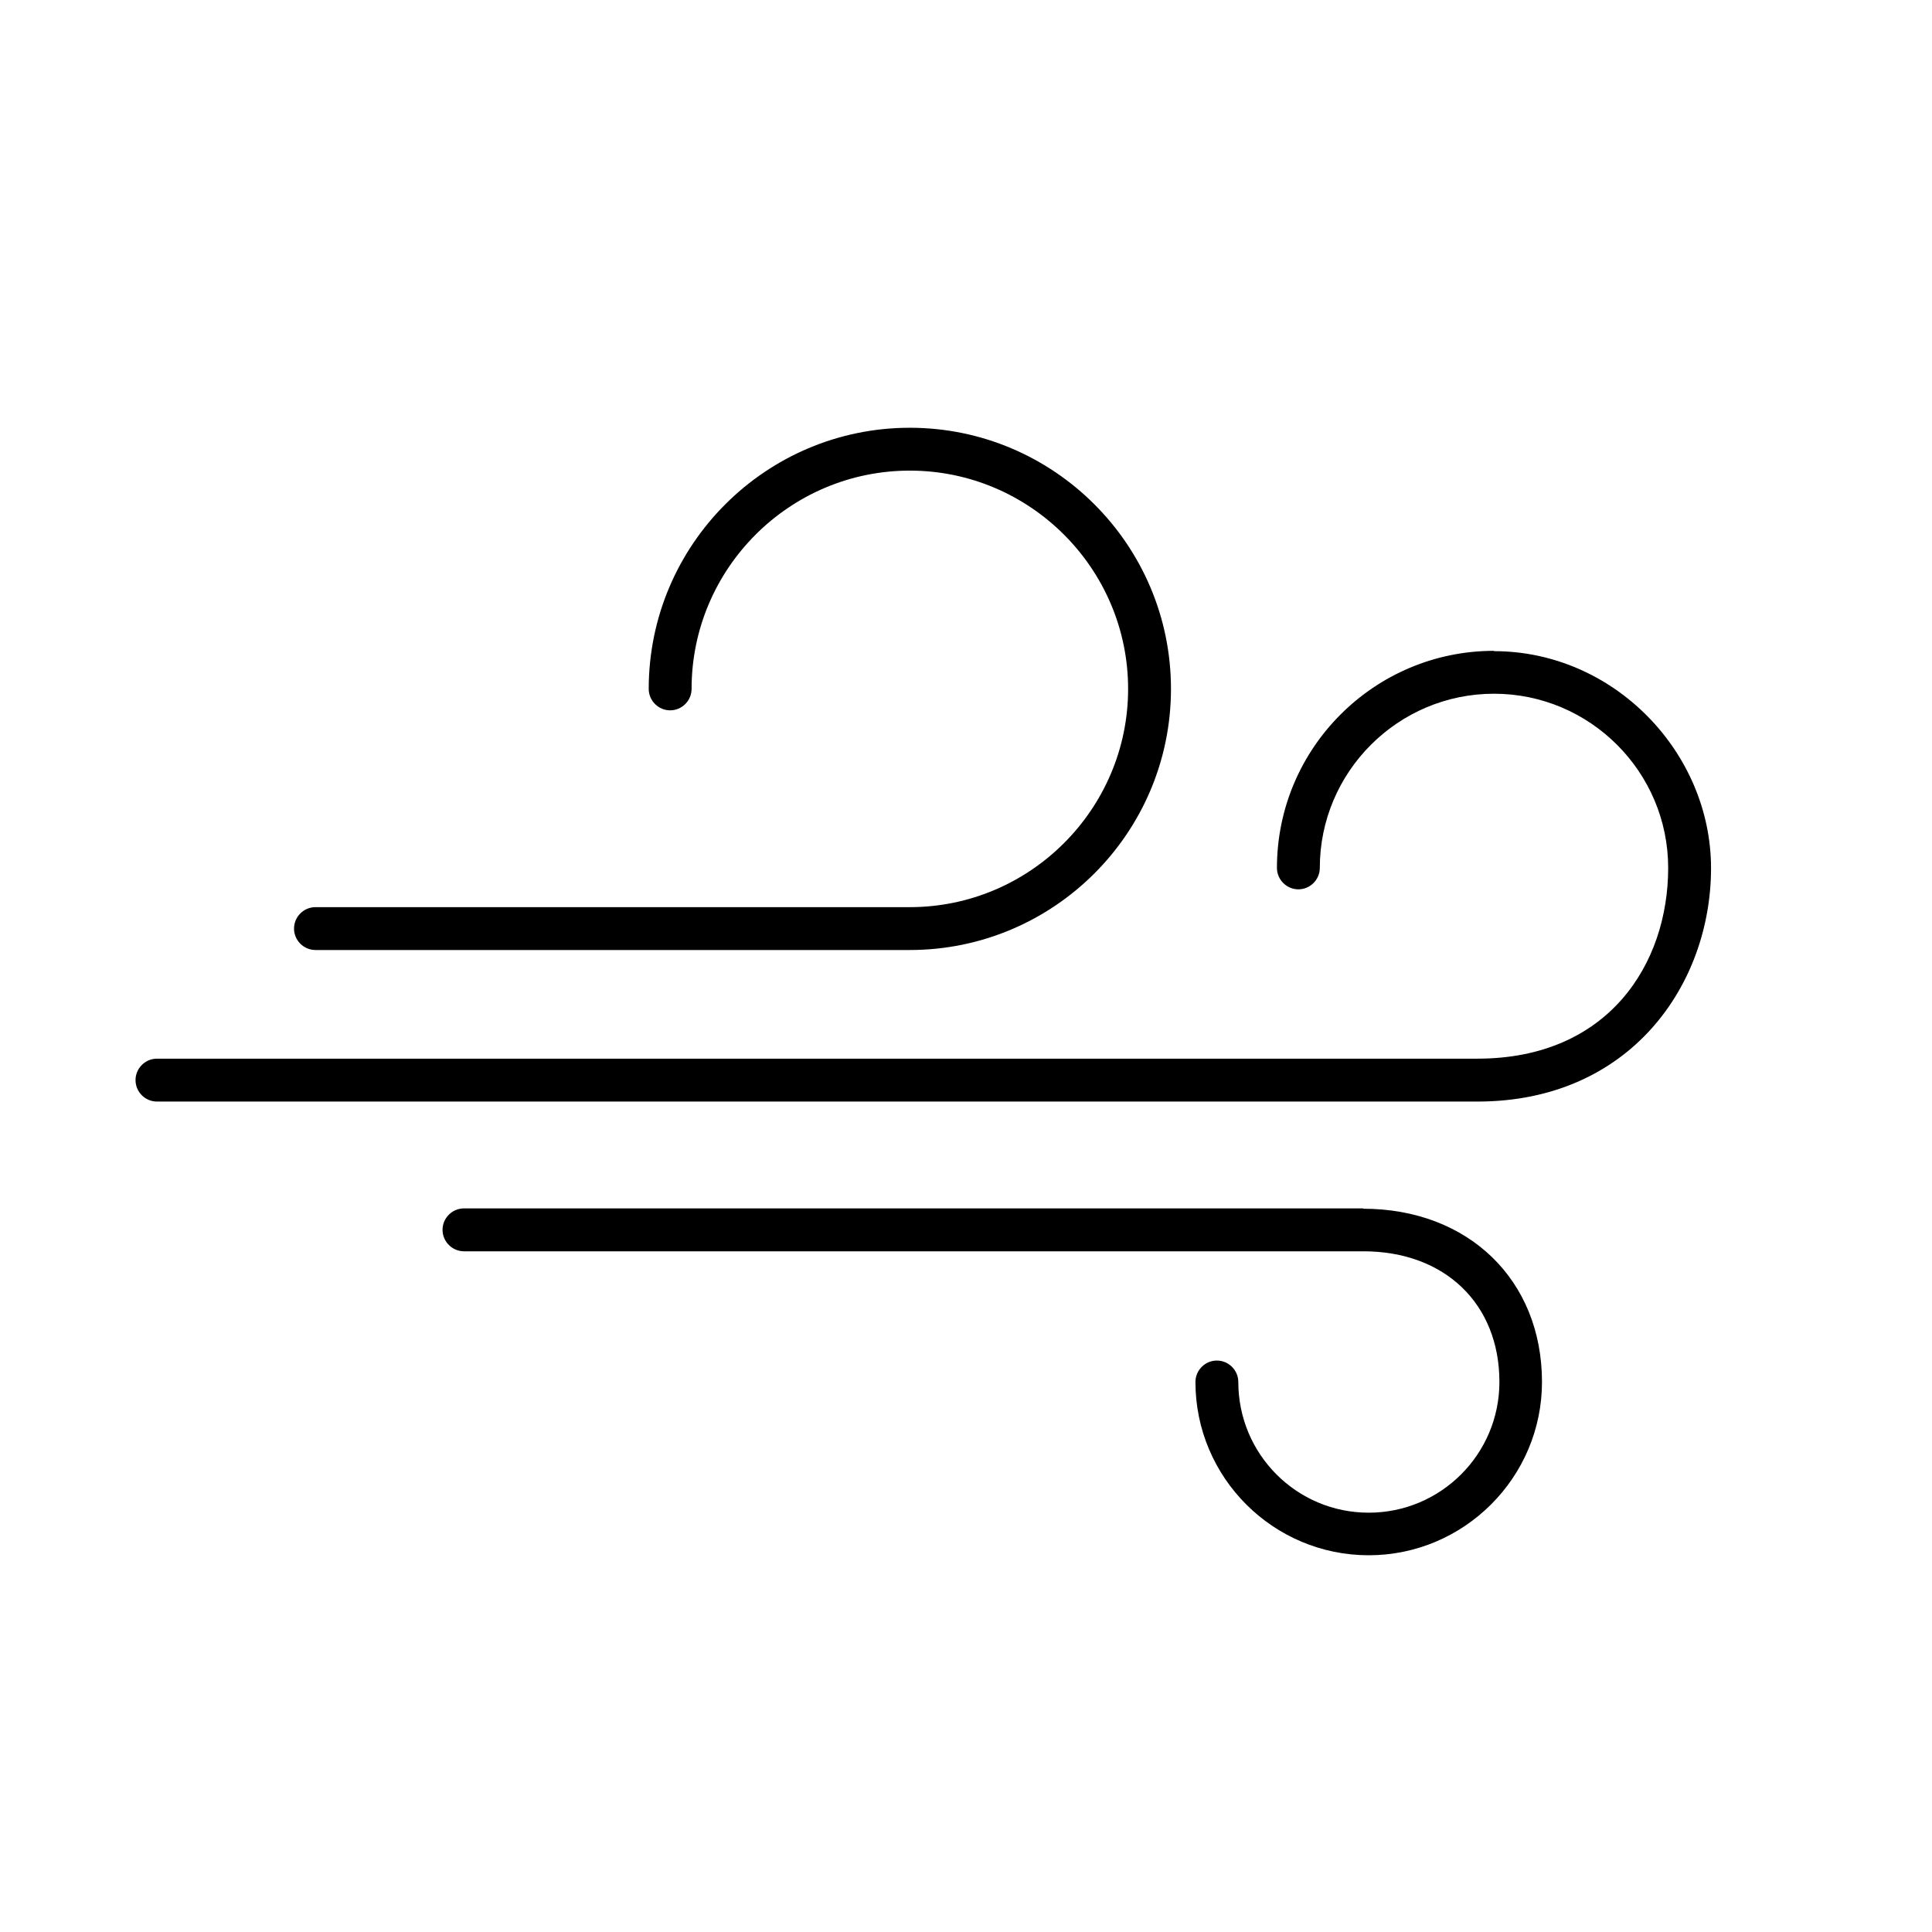
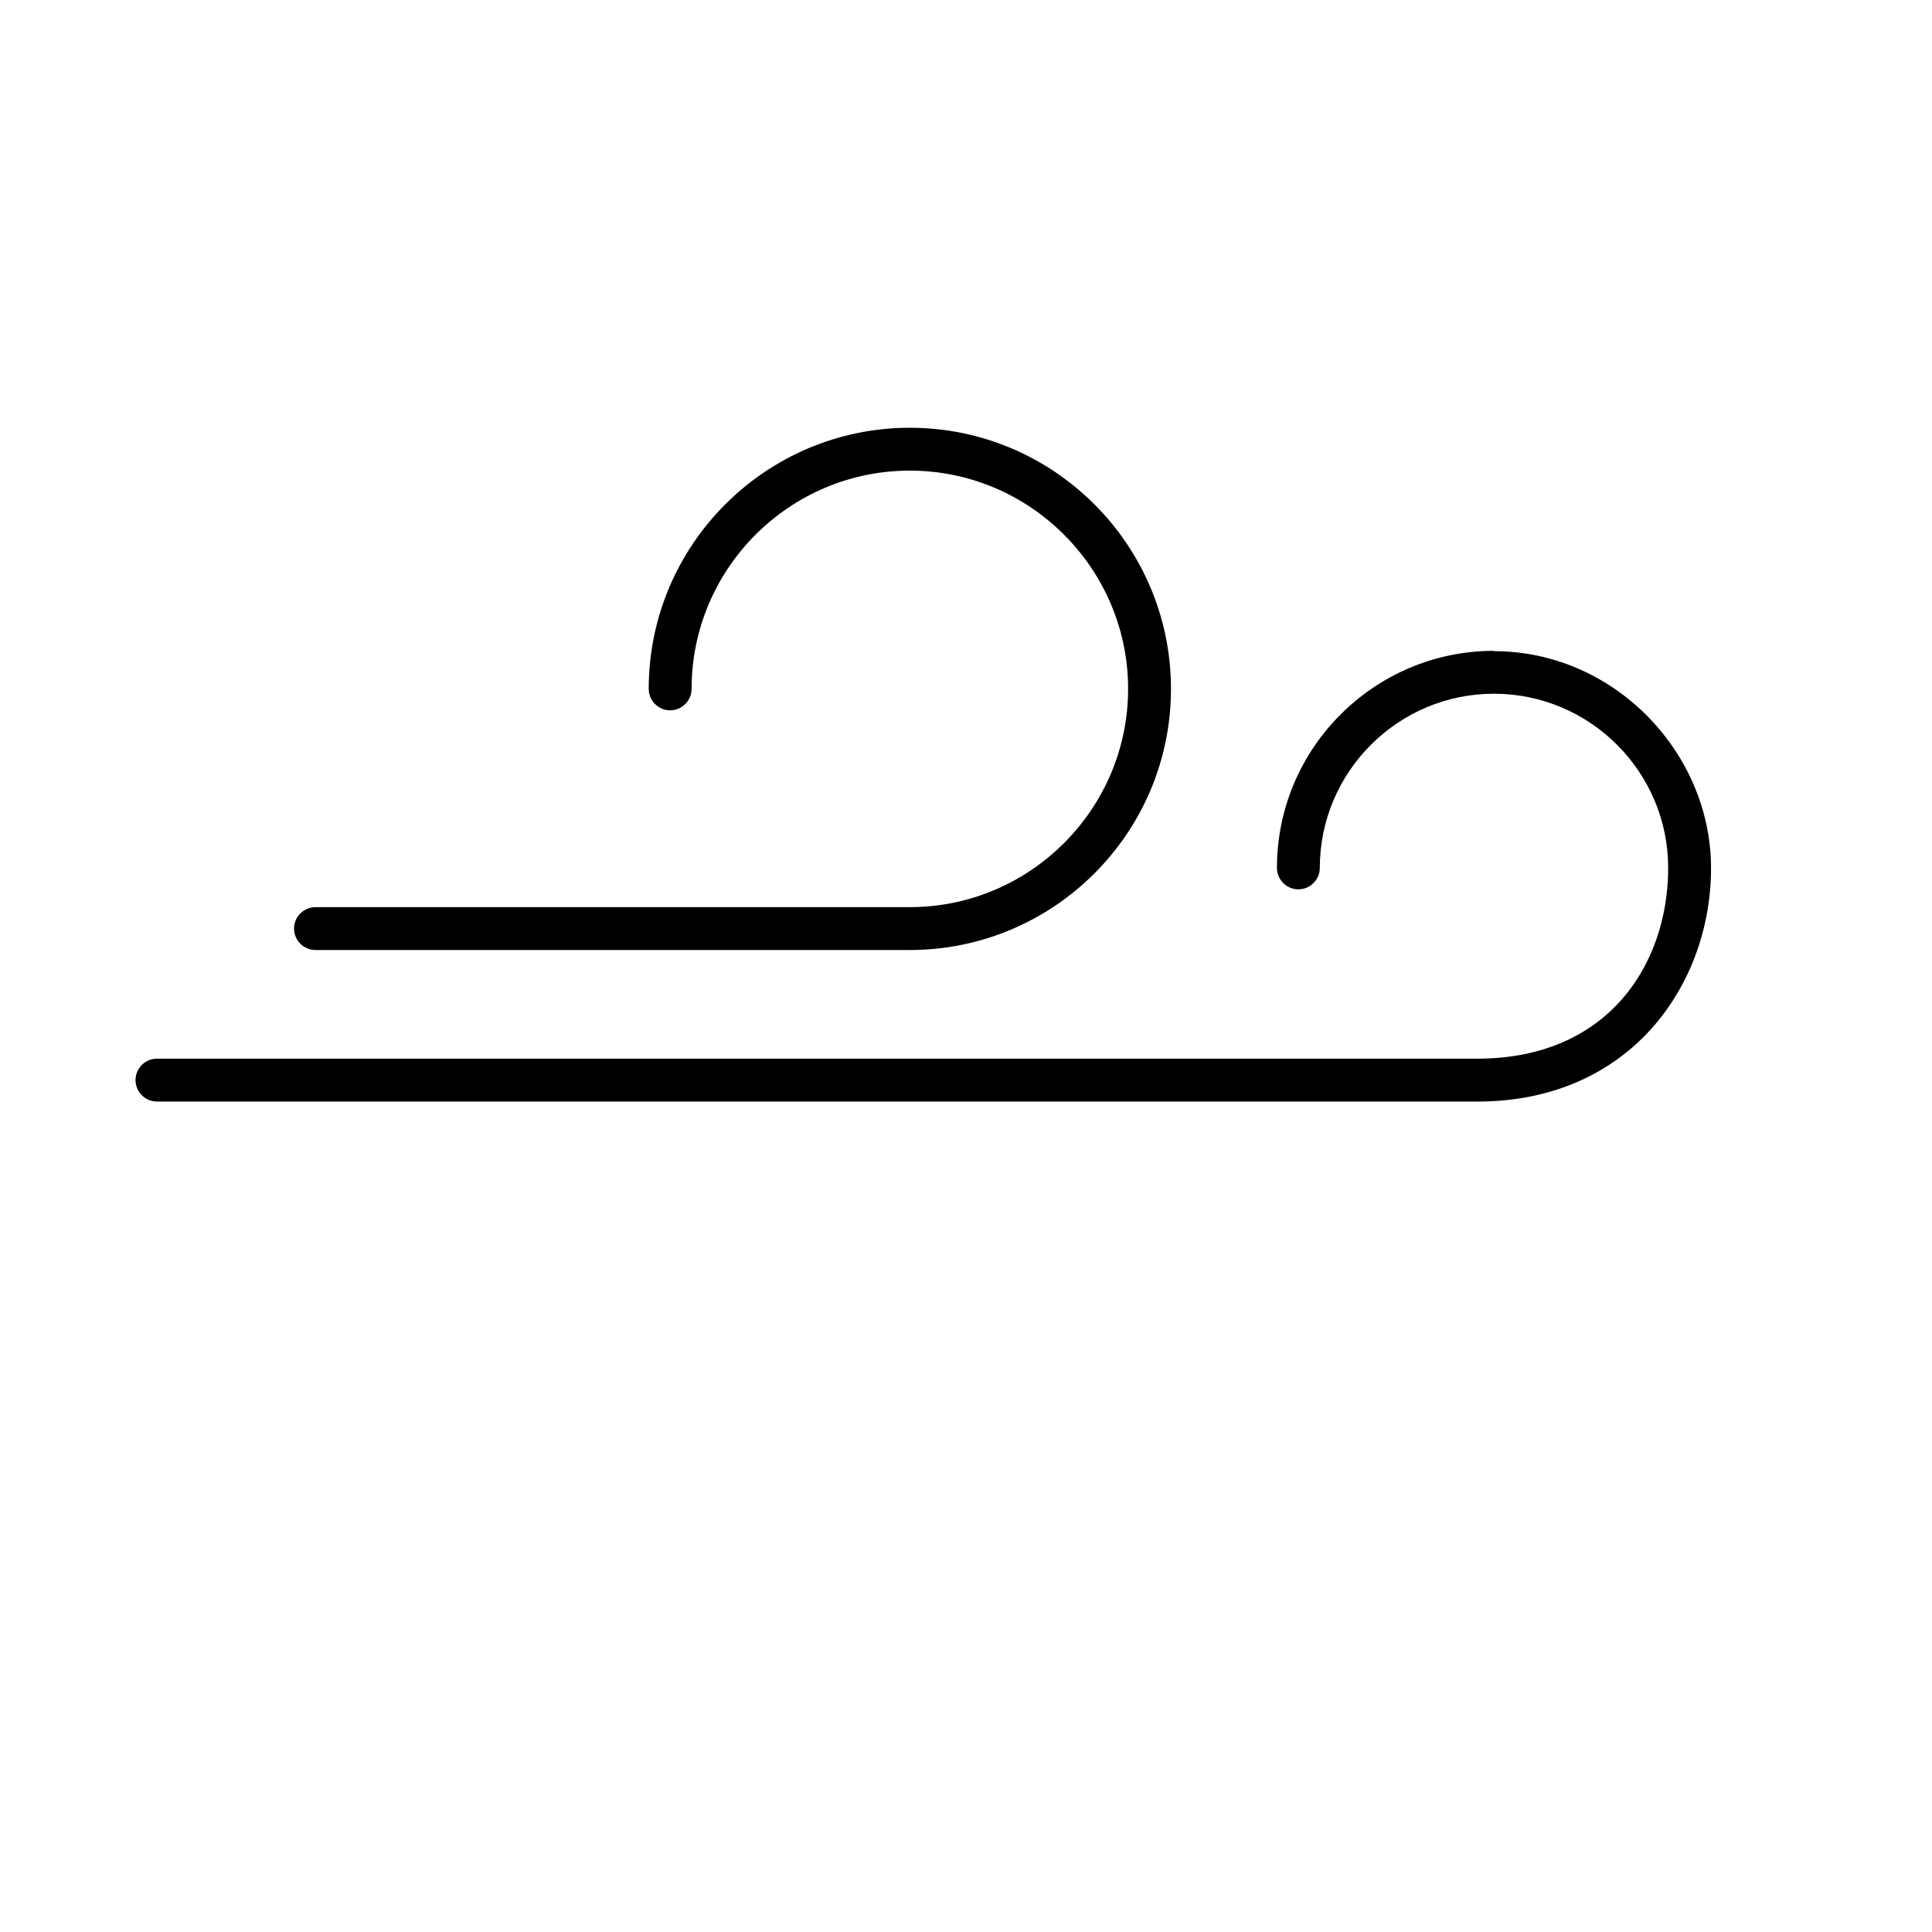
<svg xmlns="http://www.w3.org/2000/svg" width="54" height="54" viewBox="0 0 54 54" fill="none">
-   <path d="M38.112 33.775H12.968C12.639 33.775 12.369 34.045 12.369 34.374C12.369 34.703 12.639 34.974 12.968 34.974H38.104C40.382 34.974 41.909 36.442 41.909 38.627C41.909 40.644 40.272 42.28 38.256 42.28C36.239 42.28 34.611 40.644 34.611 38.627C34.611 38.298 34.341 38.028 34.012 38.028C33.682 38.028 33.413 38.298 33.413 38.627C33.413 41.302 35.589 43.47 38.256 43.47C40.922 43.47 43.099 41.293 43.099 38.627C43.099 35.775 41.04 33.784 38.095 33.784L38.112 33.775Z" fill="black" />
  <path d="M41.757 18.191C38.416 18.191 35.691 20.908 35.691 24.258C35.691 24.587 35.961 24.857 36.29 24.857C36.619 24.857 36.889 24.587 36.889 24.258C36.889 21.575 39.074 19.39 41.757 19.39C44.44 19.39 46.626 21.575 46.626 24.258C46.626 26.941 44.955 29.59 41.293 29.59H4.387C4.058 29.59 3.788 29.86 3.788 30.189C3.788 30.519 4.058 30.789 4.387 30.789H41.293C45.579 30.789 47.824 27.506 47.824 24.266C47.824 21.026 45.107 18.2 41.757 18.2V18.191Z" fill="black" />
  <path d="M8.817 26.553H25.43C29.455 26.553 32.729 23.279 32.729 19.255C32.729 15.23 29.455 11.956 25.43 11.956C21.406 11.956 18.132 15.23 18.132 19.255C18.132 19.584 18.402 19.854 18.731 19.854C19.06 19.854 19.33 19.584 19.33 19.255C19.33 15.888 22.072 13.154 25.43 13.154C28.789 13.154 31.531 15.896 31.531 19.255C31.531 22.613 28.789 25.355 25.43 25.355H8.817C8.488 25.355 8.218 25.625 8.218 25.954C8.218 26.283 8.488 26.553 8.817 26.553Z" fill="black" />
</svg>